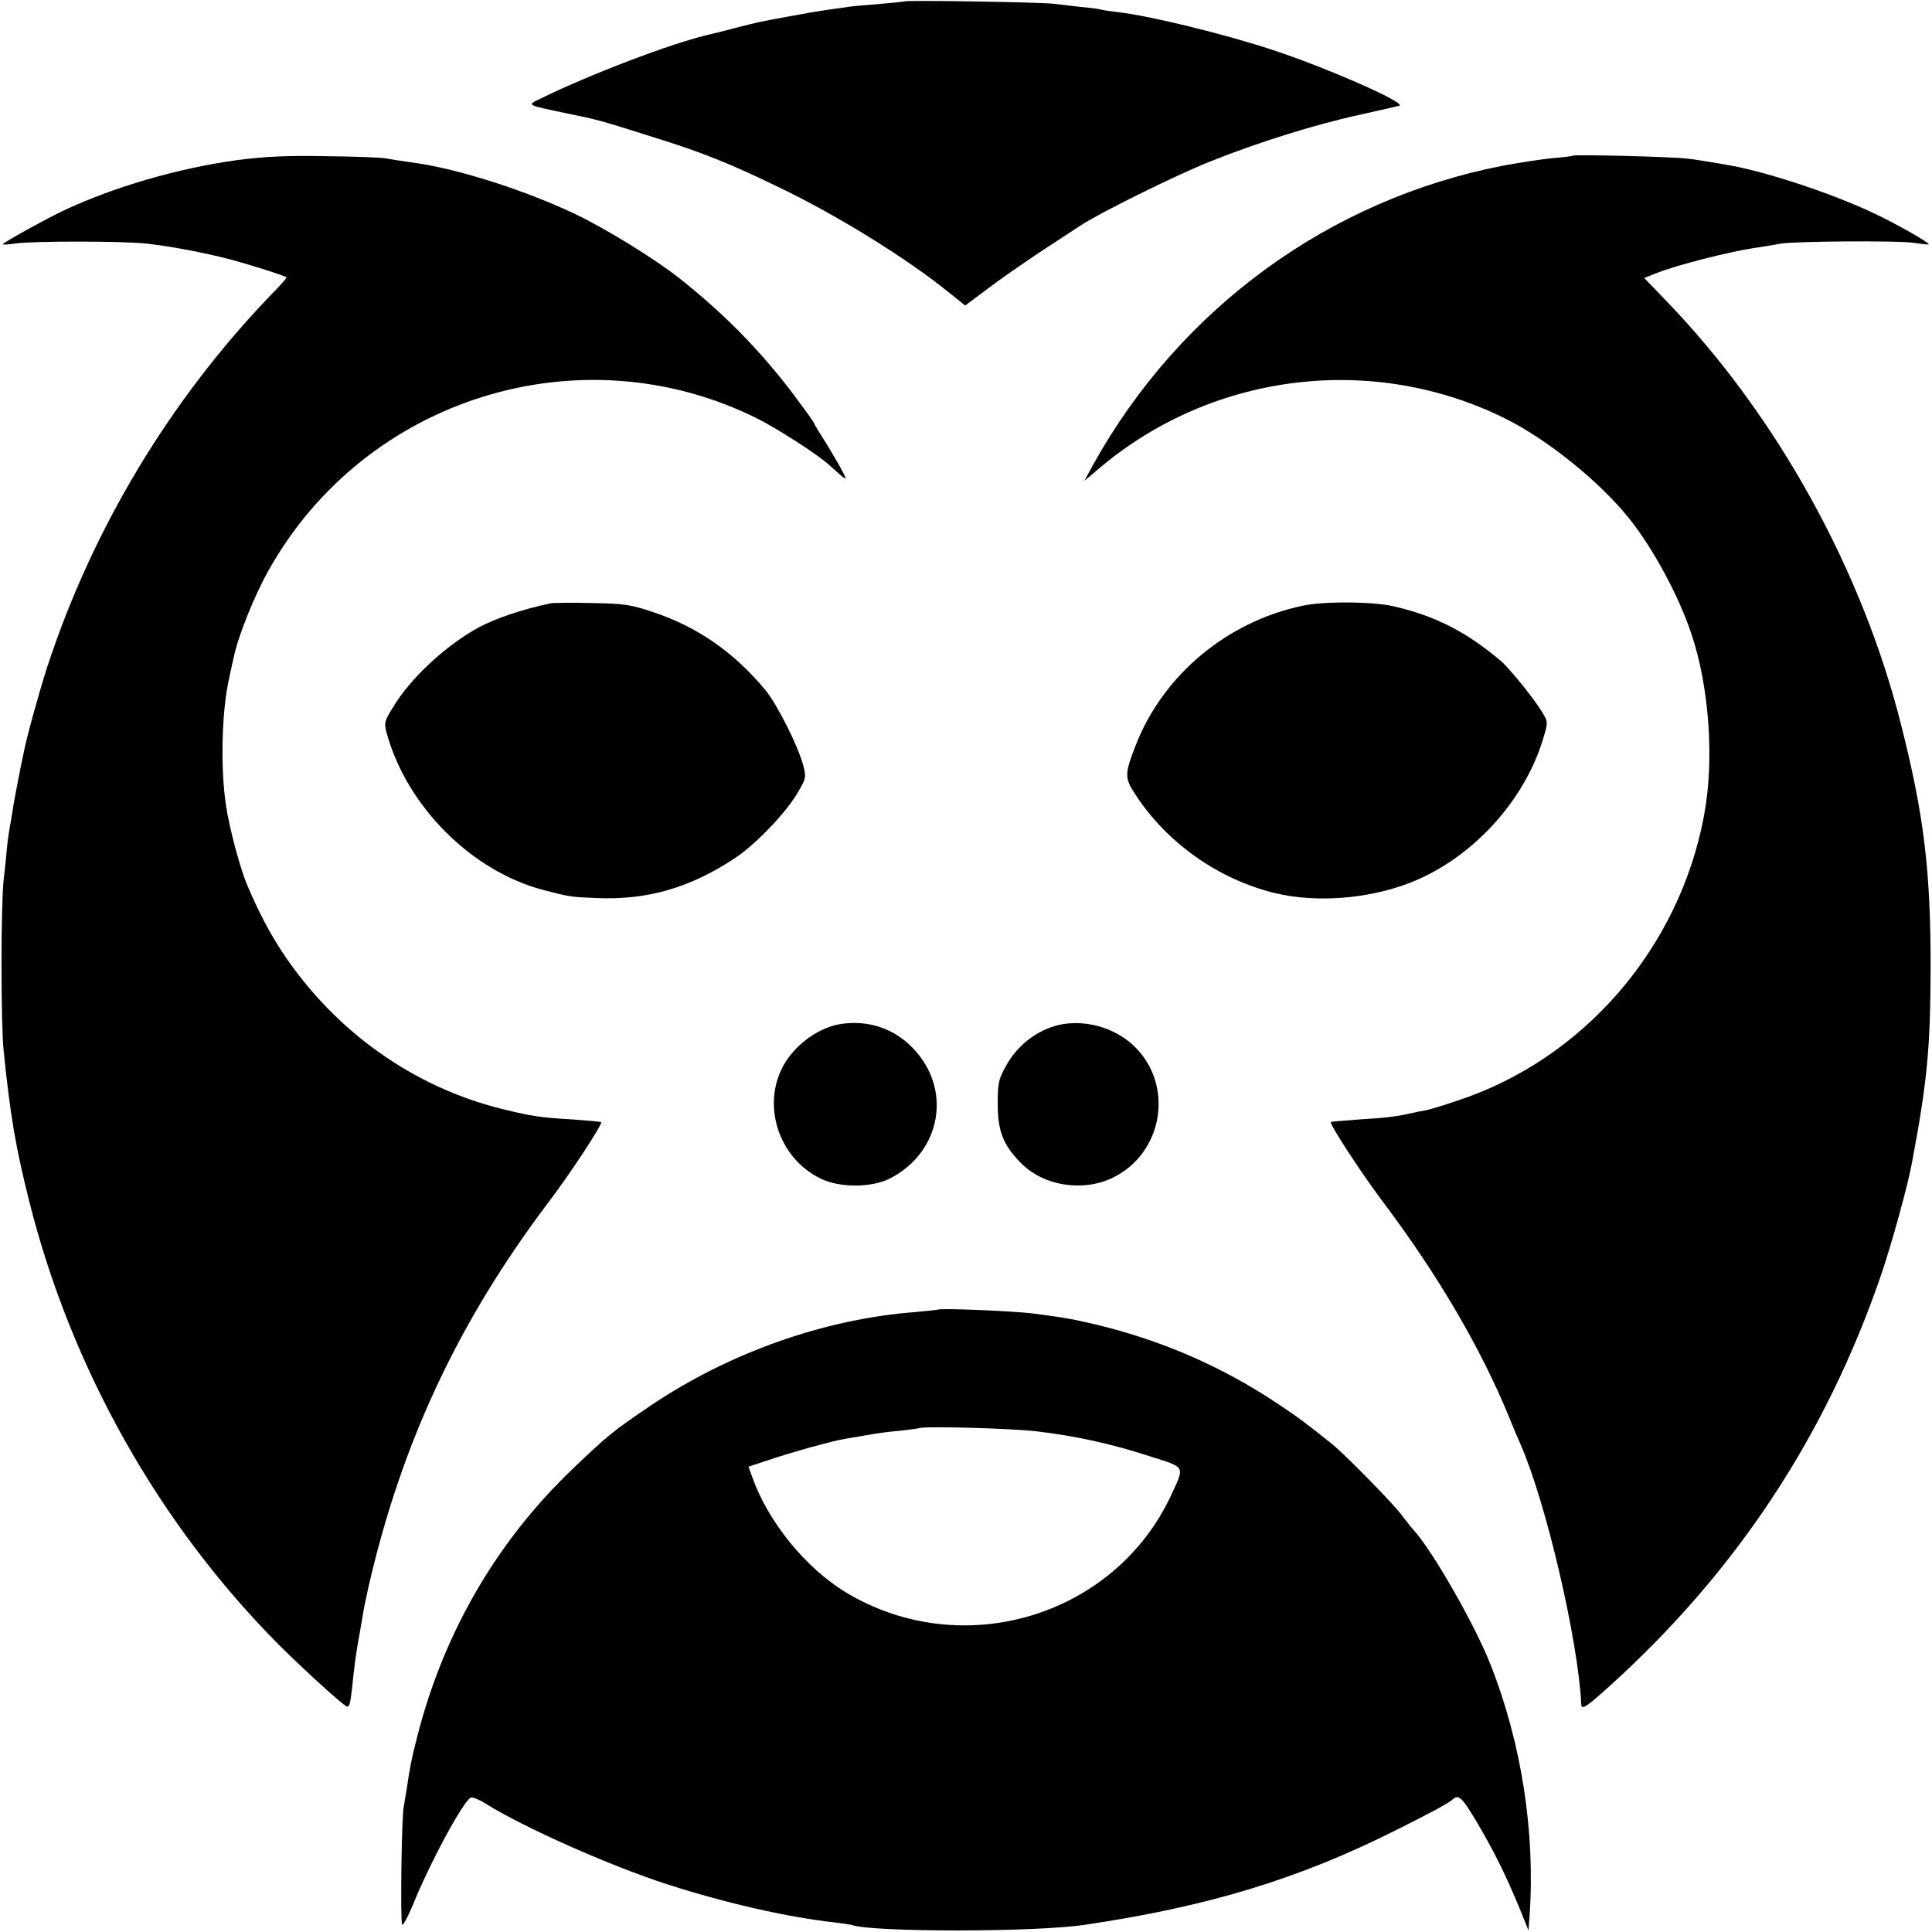
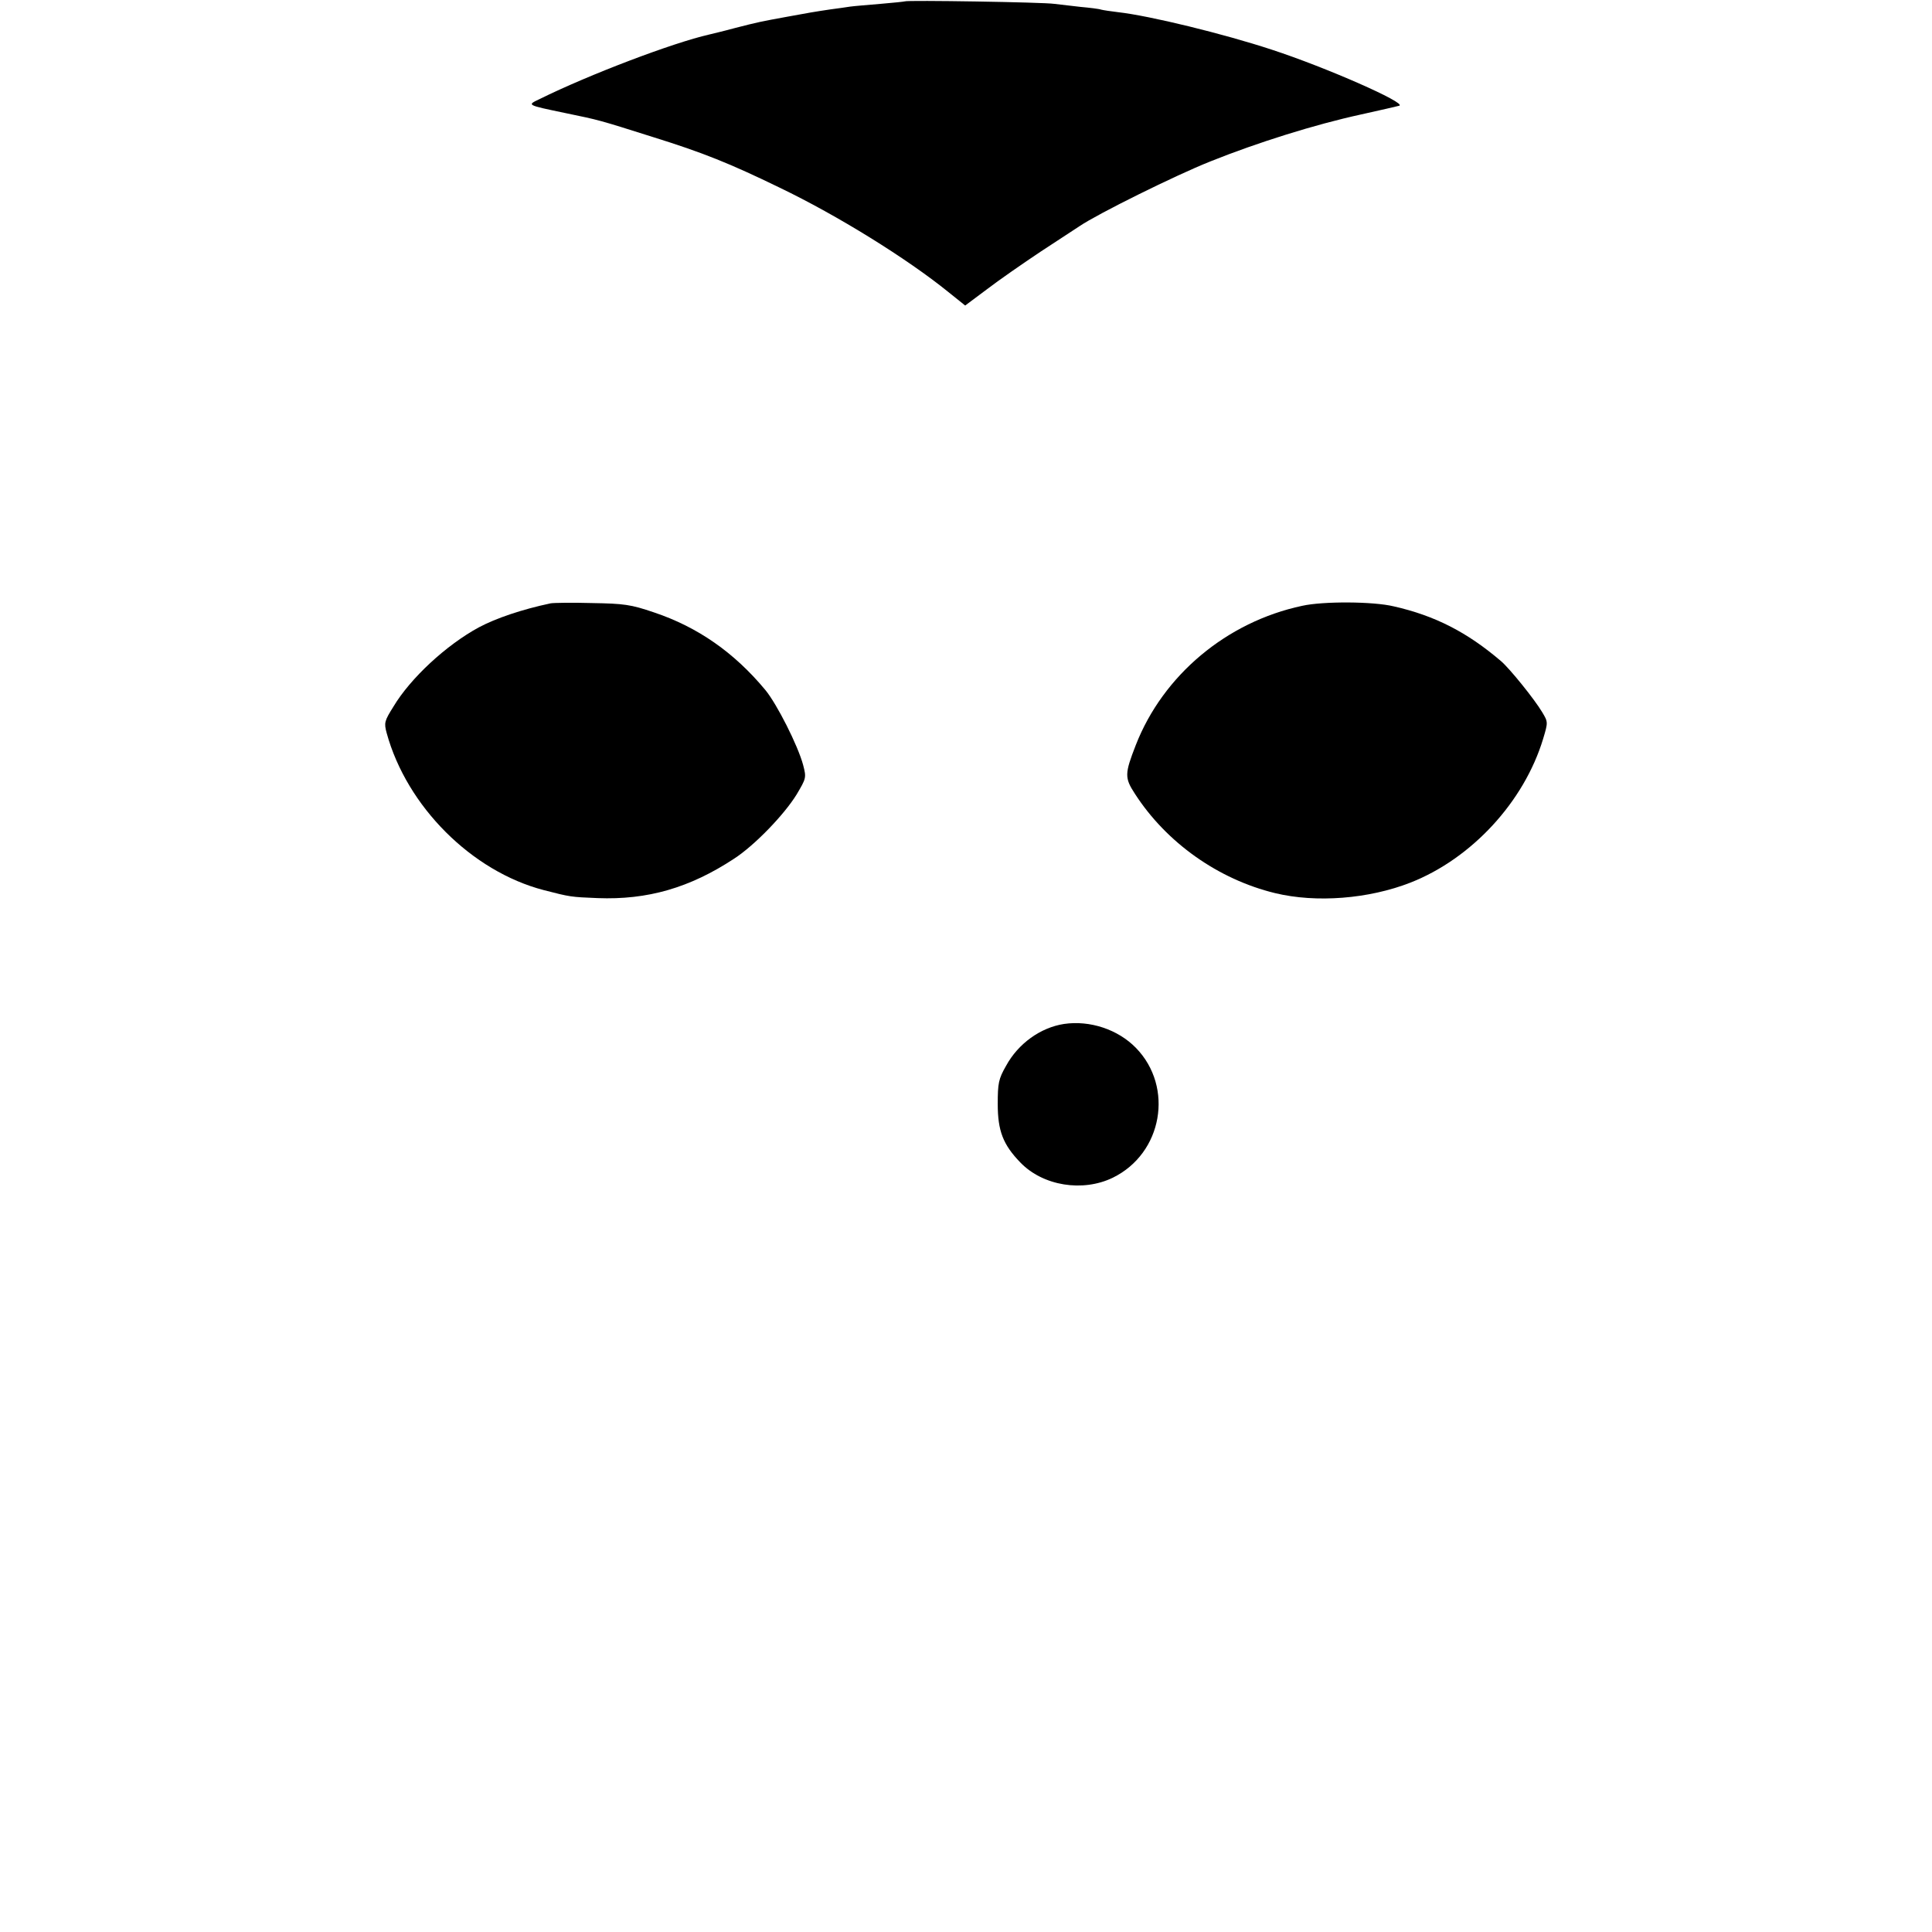
<svg xmlns="http://www.w3.org/2000/svg" version="1.0" width="700pt" height="700pt" viewBox="0 0 700 700" preserveAspectRatio="xMidYMid meet">
  <g transform="translate(0,700) scale(0.1,-0.1)" fill="#000000" stroke="none">
    <path d="M3278 6995 c-2 -1 -41 -5 -88 -9 -47 -4 -96 -8 -110 -10 -14 -2 -46 -7 -71 -10 -54 -8 -84 -13 -159 -27 -93 -17 -103 -19 -185 -40 -44 -12 -87 -22 -95 -24 -132 -30 -435 -145 -615 -234 -46 -22 -49 -21 95 -51 121 -25 118 -24 314 -86 183 -57 280 -96 461 -184 210 -101 460 -256 611 -378 l61 -49 79 59 c43 33 131 94 194 136 63 41 127 83 142 93 65 44 345 183 473 234 172 69 380 134 545 170 69 15 132 30 140 32 27 10 -266 139 -462 203 -173 57 -442 123 -558 136 -25 3 -52 7 -60 9 -8 3 -42 7 -75 10 -33 4 -76 9 -95 11 -37 6 -536 14 -542 9z" />
-     <path d="M860 6420 c-213 -29 -447 -97 -630 -183 -71 -34 -220 -117 -220 -122 0 -2 21 -1 48 3 65 9 392 9 477 -1 93 -11 202 -32 300 -57 77 -21 197 -59 203 -65 2 -1 -22 -29 -54 -61 -368 -382 -650 -851 -814 -1354 -28 -87 -75 -256 -85 -311 -3 -13 -12 -58 -20 -99 -8 -41 -17 -89 -19 -105 -3 -17 -7 -45 -11 -64 -3 -19 -8 -53 -10 -75 -2 -23 -7 -75 -12 -116 -10 -92 -10 -519 0 -615 24 -237 44 -353 93 -548 152 -605 470 -1170 905 -1607 82 -82 223 -211 244 -222 10 -6 14 8 20 60 9 88 14 126 25 187 5 28 11 64 14 80 2 17 12 64 21 105 120 523 326 962 653 1395 75 98 197 284 190 289 -1 2 -48 6 -103 10 -119 7 -145 11 -252 37 -324 79 -610 282 -800 569 -45 68 -84 142 -126 240 -25 56 -66 209 -78 290 -21 136 -16 348 12 466 6 27 12 58 15 68 15 78 75 227 128 321 351 625 1132 867 1771 548 73 -37 213 -127 255 -164 77 -69 75 -69 40 -4 -19 33 -46 79 -62 103 -15 24 -28 45 -28 48 0 3 -34 50 -75 105 -123 162 -252 293 -415 422 -86 68 -266 179 -375 231 -181 86 -424 164 -583 186 -43 6 -89 13 -103 16 -13 3 -109 7 -214 8 -141 3 -225 -1 -325 -14z" />
-     <path d="M5699 6436 c-2 -2 -36 -6 -75 -9 -38 -4 -118 -16 -177 -27 -630 -122 -1171 -517 -1486 -1083 l-32 -59 63 53 c410 341 986 409 1463 172 154 -77 343 -230 449 -363 86 -108 179 -280 224 -416 65 -192 84 -458 46 -659 -89 -480 -437 -883 -894 -1033 -52 -18 -106 -34 -120 -36 -14 -2 -36 -7 -50 -10 -48 -11 -86 -16 -185 -22 -55 -4 -101 -8 -103 -9 -7 -6 111 -186 186 -286 200 -265 359 -536 462 -789 12 -30 30 -73 40 -95 92 -210 208 -709 219 -938 1 -24 14 -16 104 65 461 417 785 910 984 1493 38 112 93 312 109 395 57 302 68 419 69 715 0 352 -24 550 -106 875 -141 564 -451 1124 -851 1539 l-81 84 49 19 c67 27 260 76 347 89 40 6 83 13 97 16 43 9 432 12 485 3 28 -4 51 -7 53 -5 5 4 -115 73 -198 112 -156 74 -400 154 -535 176 -16 3 -46 8 -65 11 -19 3 -53 9 -75 11 -47 7 -411 16 -416 11z" />
    <path d="M1995 4814 c-104 -22 -198 -54 -260 -87 -118 -64 -248 -184 -310 -288 -32 -51 -34 -58 -24 -95 73 -266 308 -501 569 -569 97 -25 98 -25 195 -29 181 -7 334 37 495 143 74 48 181 159 226 232 35 59 36 61 24 107 -19 71 -95 221 -137 272 -113 136 -245 228 -403 281 -85 29 -109 32 -225 34 -71 2 -139 1 -150 -1z" />
    <path d="M4718 4805 c-273 -58 -504 -251 -603 -505 -40 -103 -41 -118 -3 -176 114 -177 302 -310 508 -360 149 -36 339 -21 490 38 222 87 412 293 481 521 18 60 18 61 -3 96 -27 46 -119 160 -150 186 -122 104 -238 164 -388 198 -74 18 -256 19 -332 2z" />
-     <path d="M3041 3289 c-75 -14 -151 -68 -195 -137 -91 -146 -29 -349 131 -424 69 -32 180 -31 245 1 189 95 230 326 84 475 -70 72 -165 102 -265 85z" />
    <path d="M3855 3290 c-85 -13 -166 -71 -210 -152 -27 -47 -30 -63 -30 -138 0 -97 19 -147 82 -212 82 -85 226 -108 335 -55 180 88 222 328 84 470 -65 67 -167 101 -261 87z" />
-     <path d="M3398 2255 c-2 -1 -39 -5 -83 -9 -329 -25 -675 -148 -958 -339 -137 -93 -153 -106 -280 -227 -277 -264 -470 -596 -566 -975 -21 -82 -25 -104 -37 -184 -4 -25 -9 -55 -11 -66 -8 -31 -13 -416 -6 -428 3 -5 20 26 38 69 62 154 185 381 211 391 7 2 30 -7 52 -21 139 -87 451 -226 662 -294 212 -68 435 -119 610 -138 25 -3 50 -7 57 -9 78 -26 664 -26 843 1 447 66 776 166 1130 344 130 65 191 98 204 111 21 19 34 6 87 -83 62 -105 107 -196 155 -313 l32 -79 4 54 c21 300 -29 625 -142 910 -56 143 -209 410 -277 485 -10 11 -31 38 -48 60 -30 40 -199 212 -245 250 -92 74 -125 99 -205 152 -197 131 -412 225 -650 283 -90 21 -105 24 -224 40 -72 10 -346 21 -353 15z m358 -441 c143 -17 271 -45 412 -91 129 -41 125 -33 75 -141 -206 -441 -759 -605 -1179 -351 -146 89 -282 256 -339 419 l-13 36 97 32 c53 17 125 38 161 47 71 19 75 19 140 30 25 4 54 9 65 11 11 2 49 7 85 10 36 4 66 8 68 9 10 9 335 0 428 -11z" />
  </g>
</svg>